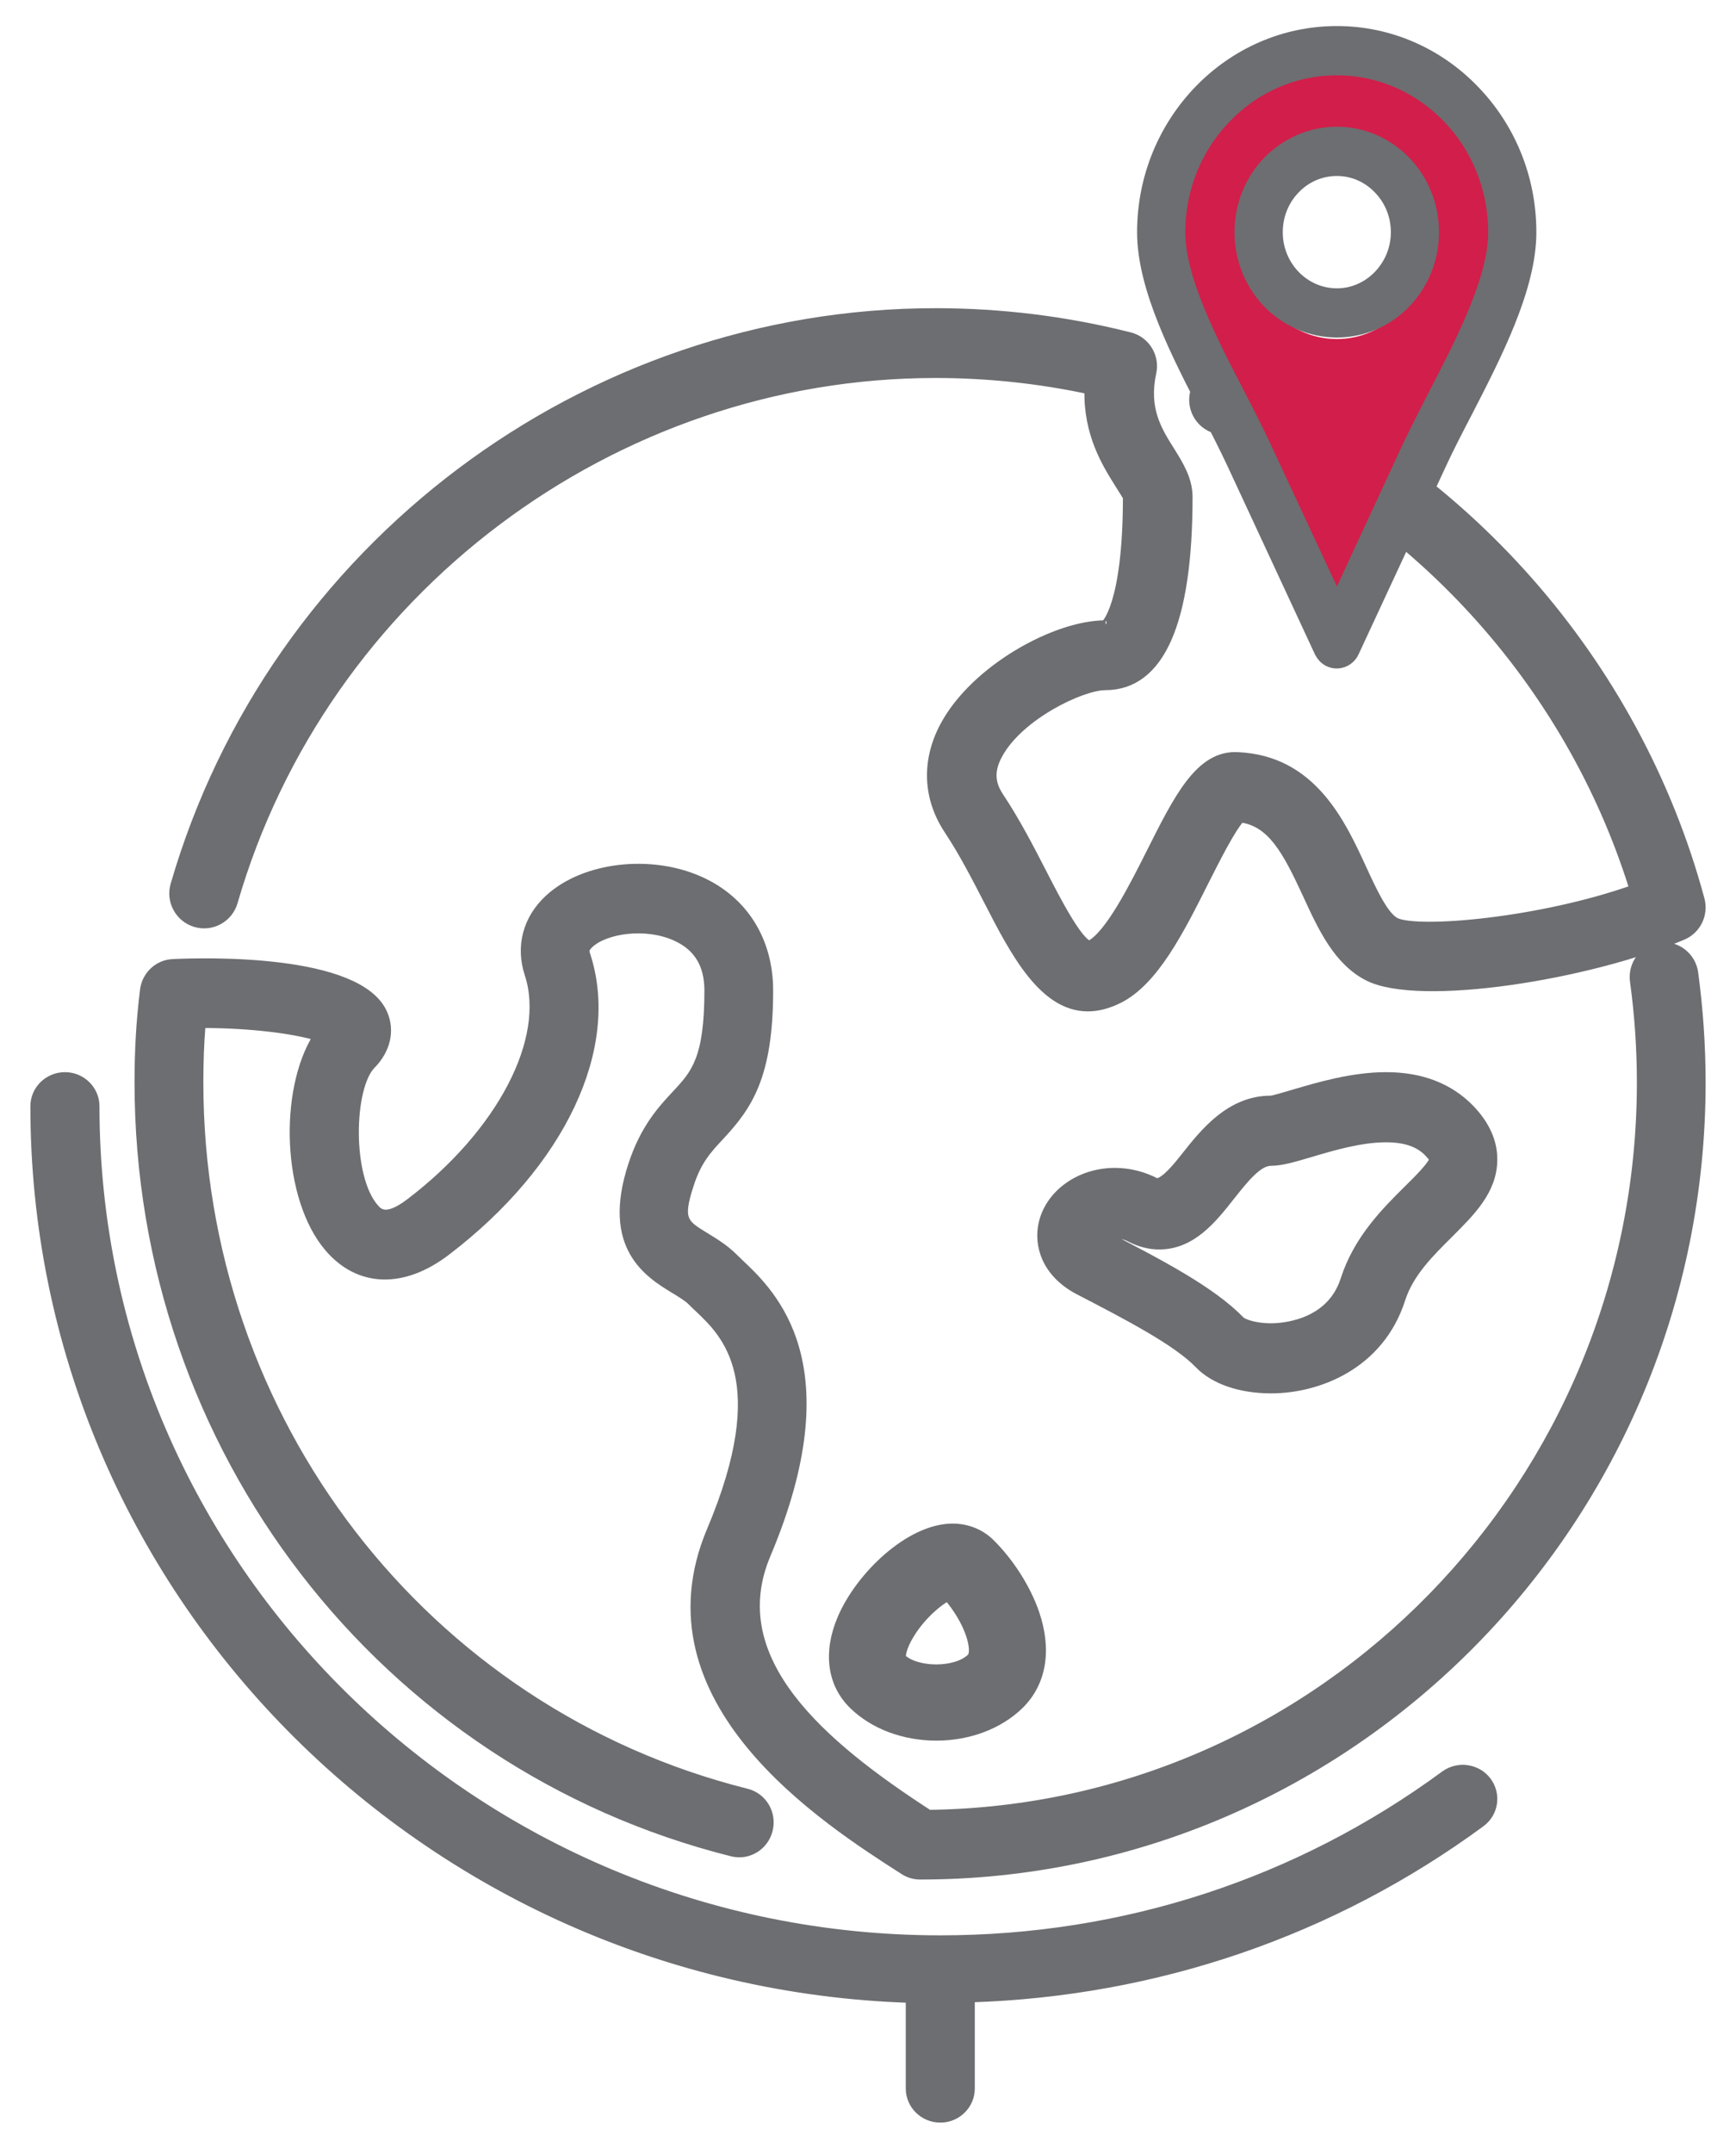
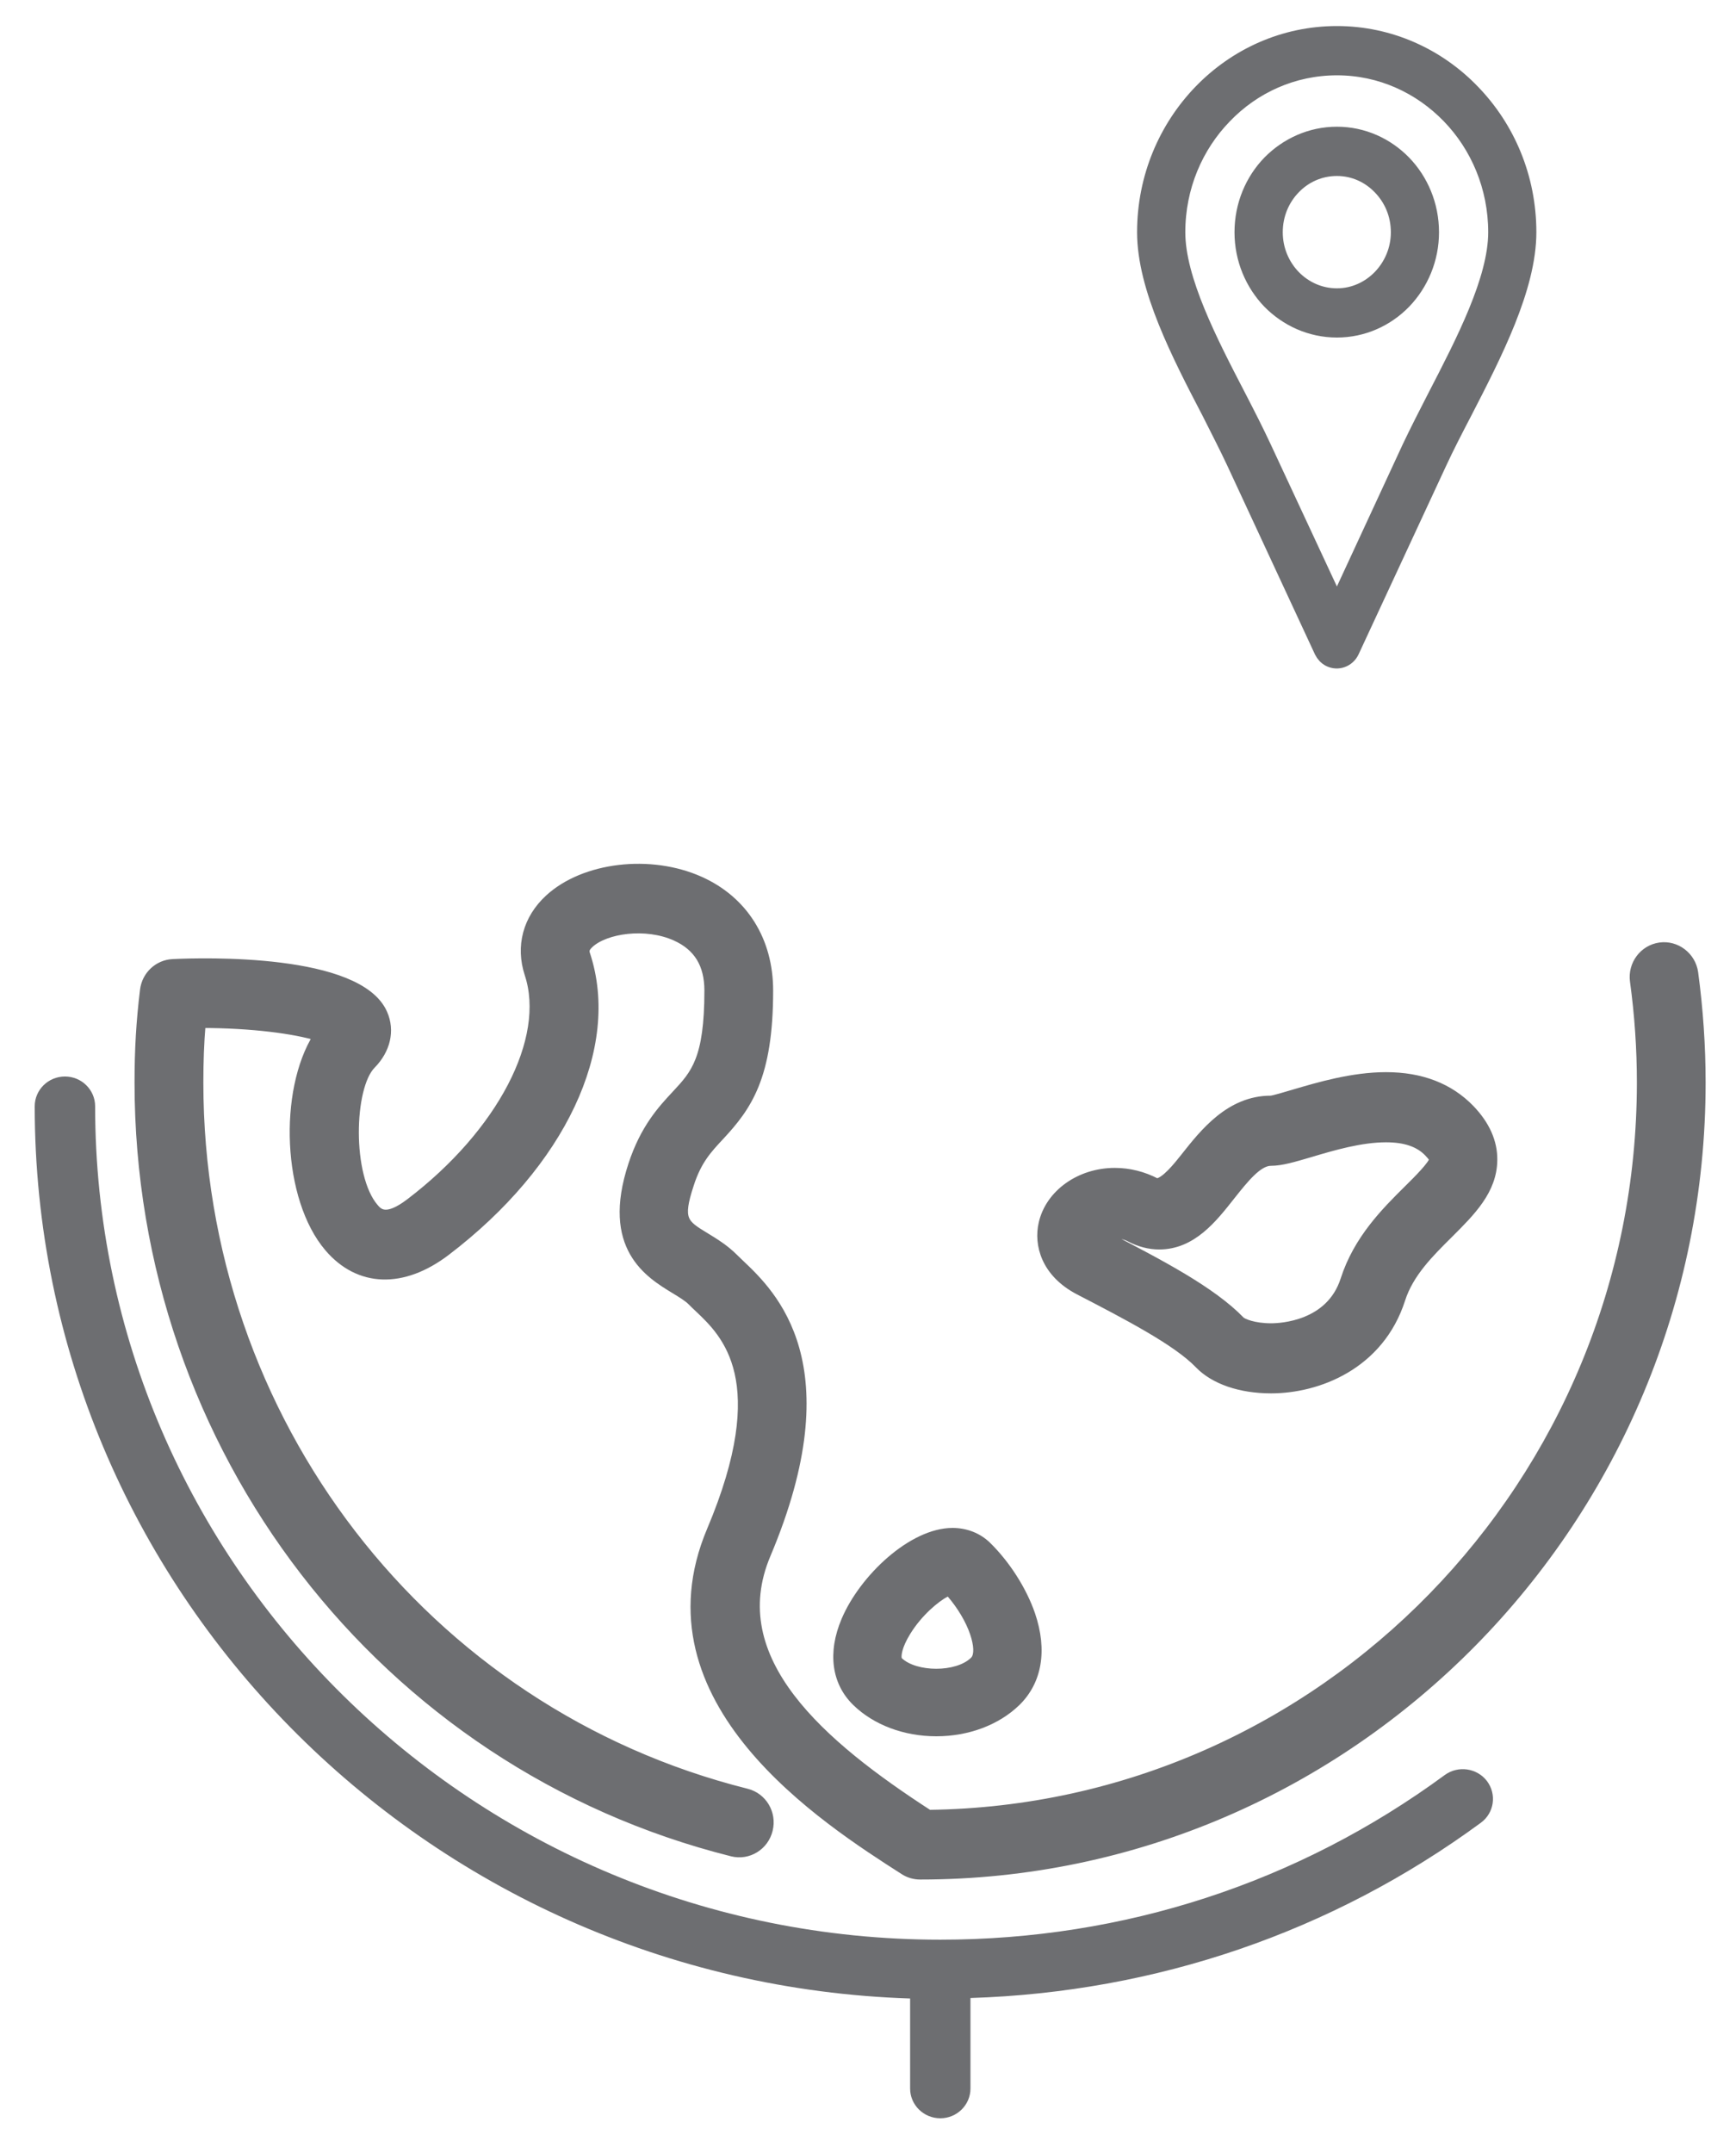
<svg xmlns="http://www.w3.org/2000/svg" width="50px" height="62px" viewBox="0 0 50 62" version="1.1">
  <title>Group</title>
  <desc>Created with Sketch.</desc>
  <defs />
  <g id="website" stroke="none" stroke-width="1" fill="none" fill-rule="evenodd">
    <g id="03.About-us" transform="translate(-691, -1724)">
      <g id="facts" transform="translate(325, 1528)">
        <g id="Group-4-Copy" transform="translate(269, 134)">
          <g id="Group" transform="translate(98, 63)">
-             <path d="M4.634,25.574 C5.097,25.711 5.587,25.442 5.722,24.973 C8.319,16.016 16.636,9.76 25.946,9.76 C27.435,9.76 28.916,9.917 30.359,10.225 C30.326,11.492 30.872,12.362 31.222,12.919 C31.32,13.074 31.453,13.287 31.467,13.314 C31.467,16.473 30.824,16.988 30.831,16.989 C29.41,16.989 27.076,18.264 26.197,19.908 C25.66,20.917 25.703,21.982 26.322,22.912 C26.744,23.549 27.108,24.258 27.461,24.942 C28.206,26.392 29.034,28 30.332,28 C30.607,28 30.903,27.928 31.226,27.767 C32.247,27.254 32.982,25.793 33.69,24.383 C34.005,23.76 34.461,22.849 34.735,22.559 C35.624,22.679 36.06,23.489 36.65,24.769 C37.083,25.711 37.531,26.684 38.413,27.127 C39.894,27.87 44.772,27.091 47.466,25.943 C47.869,25.771 48.083,25.327 47.97,24.903 C46.128,18.069 41.125,12.386 34.586,9.7 C34.138,9.515 33.625,9.731 33.442,10.181 C33.257,10.63 33.471,11.145 33.921,11.329 C39.714,13.709 44.2,18.637 46.057,24.604 C43.326,25.57 39.82,25.86 39.196,25.55 C38.868,25.385 38.534,24.666 38.242,24.031 C37.631,22.701 36.794,20.881 34.654,20.785 C33.548,20.718 32.926,21.996 32.124,23.59 C31.653,24.525 30.944,25.938 30.378,26.217 C30.051,26.142 29.405,24.884 29.02,24.134 C28.663,23.439 28.257,22.653 27.78,21.936 C27.522,21.547 27.51,21.178 27.746,20.739 C28.348,19.609 30.157,18.75 30.831,18.75 C32.419,18.75 33.223,16.922 33.223,13.314 C33.223,12.803 32.96,12.386 32.708,11.981 C32.336,11.391 31.954,10.778 32.178,9.735 C32.281,9.271 31.997,8.808 31.537,8.693 C29.721,8.233 27.837,8 25.946,8 C15.86,8 6.85,14.778 4.036,24.482 C3.899,24.949 4.169,25.438 4.634,25.574" id="Fill-1" fill="#6D6E71" />
-             <path d="M4.634,25.574 C5.097,25.711 5.587,25.442 5.722,24.973 C8.319,16.016 16.636,9.76 25.946,9.76 C27.435,9.76 28.916,9.917 30.359,10.225 C30.326,11.492 30.872,12.362 31.222,12.919 C31.32,13.074 31.453,13.287 31.467,13.314 C31.467,16.473 30.824,16.988 30.831,16.989 C29.41,16.989 27.076,18.264 26.197,19.908 C25.66,20.917 25.703,21.982 26.322,22.912 C26.744,23.549 27.108,24.258 27.461,24.942 C28.206,26.392 29.034,28 30.332,28 C30.607,28 30.903,27.928 31.226,27.767 C32.247,27.254 32.982,25.793 33.69,24.383 C34.005,23.76 34.461,22.849 34.735,22.559 C35.624,22.679 36.06,23.489 36.65,24.769 C37.083,25.711 37.531,26.684 38.413,27.127 C39.894,27.87 44.772,27.091 47.466,25.943 C47.869,25.771 48.083,25.327 47.97,24.903 C46.128,18.069 41.125,12.386 34.586,9.7 C34.138,9.515 33.625,9.731 33.442,10.181 C33.257,10.63 33.471,11.145 33.921,11.329 C39.714,13.709 44.2,18.637 46.057,24.604 C43.326,25.57 39.82,25.86 39.196,25.55 C38.868,25.385 38.534,24.666 38.242,24.031 C37.631,22.701 36.794,20.881 34.654,20.785 C33.548,20.718 32.926,21.996 32.124,23.59 C31.653,24.525 30.944,25.938 30.378,26.217 C30.051,26.142 29.405,24.884 29.02,24.134 C28.663,23.439 28.257,22.653 27.78,21.936 C27.522,21.547 27.51,21.178 27.746,20.739 C28.348,19.609 30.157,18.75 30.831,18.75 C32.419,18.75 33.223,16.922 33.223,13.314 C33.223,12.803 32.96,12.386 32.708,11.981 C32.336,11.391 31.954,10.778 32.178,9.735 C32.281,9.271 31.997,8.808 31.537,8.693 C29.721,8.233 27.837,8 25.946,8 C15.86,8 6.85,14.778 4.036,24.482 C3.899,24.949 4.169,25.438 4.634,25.574 Z" id="Stroke-3" stroke="#6D6E71" stroke-width="0.25" />
            <path d="M40.296,32.38 C40.258,32.554 39.833,32.976 39.55,33.255 C38.906,33.894 38.107,34.689 37.732,35.857 C37.31,37.165 35.89,37.232 35.61,37.232 C35.112,37.232 34.799,37.096 34.735,37.036 C33.901,36.171 32.415,35.399 30.841,34.582 C30.837,34.58 30.834,34.58 30.831,34.577 C30.99,34.509 31.287,34.504 31.548,34.64 C31.822,34.783 32.106,34.856 32.387,34.856 C33.331,34.856 33.926,34.101 34.451,33.434 C34.836,32.95 35.233,32.447 35.602,32.447 C35.904,32.447 36.256,32.342 36.742,32.199 C37.388,32.006 38.189,31.77 38.921,31.77 C39.471,31.77 39.869,31.906 40.14,32.187 C40.26,32.311 40.291,32.38 40.296,32.38 M36.274,30.496 C36.028,30.569 35.693,30.67 35.602,30.677 C34.424,30.677 33.679,31.625 33.134,32.314 C32.926,32.578 32.549,33.05 32.31,33.059 C31.925,32.857 31.52,32.757 31.108,32.757 C30.102,32.757 29.233,33.377 29.039,34.234 C28.901,34.833 29.104,35.657 30.078,36.164 C31.463,36.882 32.893,37.623 33.531,38.285 C33.968,38.74 34.726,39 35.61,39 C36.95,39 38.737,38.323 39.35,36.415 C39.59,35.664 40.17,35.088 40.729,34.534 C41.377,33.887 41.992,33.277 42,32.404 C42.006,31.887 41.786,31.394 41.347,30.937 C40.746,30.315 39.932,30 38.921,30 C37.951,30 36.982,30.288 36.274,30.496" id="Fill-5" fill="#6D6E71" />
            <path d="M40.296,32.38 C40.258,32.554 39.833,32.976 39.55,33.255 C38.906,33.894 38.107,34.689 37.732,35.857 C37.31,37.165 35.89,37.232 35.61,37.232 C35.112,37.232 34.799,37.096 34.735,37.036 C33.901,36.171 32.415,35.399 30.841,34.582 C30.837,34.58 30.834,34.58 30.831,34.577 C30.99,34.509 31.287,34.504 31.548,34.64 C31.822,34.783 32.106,34.856 32.387,34.856 C33.331,34.856 33.926,34.101 34.451,33.434 C34.836,32.95 35.233,32.447 35.602,32.447 C35.904,32.447 36.256,32.342 36.742,32.199 C37.388,32.006 38.189,31.77 38.921,31.77 C39.471,31.77 39.869,31.906 40.14,32.187 C40.26,32.311 40.291,32.38 40.296,32.38 Z M36.274,30.496 C36.028,30.569 35.693,30.67 35.602,30.677 C34.424,30.677 33.679,31.625 33.134,32.314 C32.926,32.578 32.549,33.05 32.31,33.059 C31.925,32.857 31.52,32.757 31.108,32.757 C30.102,32.757 29.233,33.377 29.039,34.234 C28.901,34.833 29.104,35.657 30.078,36.164 C31.463,36.882 32.893,37.623 33.531,38.285 C33.968,38.74 34.726,39 35.61,39 C36.95,39 38.737,38.323 39.35,36.415 C39.59,35.664 40.17,35.088 40.729,34.534 C41.377,33.887 41.992,33.277 42,32.404 C42.006,31.887 41.786,31.394 41.347,30.937 C40.746,30.315 39.932,30 38.921,30 C37.951,30 36.982,30.288 36.274,30.496 Z" id="Stroke-7" stroke="#6D6E71" stroke-width="0.25" />
            <path d="M47.786,27.016 C47.72,26.535 47.277,26.2 46.809,26.266 C46.337,26.333 46.005,26.776 46.071,27.257 C46.204,28.222 46.27,29.204 46.27,30.175 C46.27,41.709 37.088,51.106 25.75,51.243 C22.671,49.248 19.788,46.805 21.073,43.765 C23.379,38.303 21.233,36.266 20.315,35.395 L20.143,35.229 C19.88,34.964 19.585,34.784 19.325,34.625 C18.691,34.24 18.521,34.136 18.862,33.101 C19.084,32.413 19.384,32.093 19.73,31.722 C20.531,30.863 21.143,30.009 21.143,27.526 C21.143,26.082 20.42,24.929 19.16,24.364 C17.732,23.723 15.825,23.95 14.815,24.879 C14.184,25.459 13.973,26.251 14.234,27.048 C14.852,28.921 13.442,31.63 10.806,33.635 C10.11,34.165 9.902,33.922 9.777,33.777 C9.005,32.873 9.064,30.304 9.698,29.661 C10.123,29.229 10.25,28.68 10.035,28.189 C9.334,26.576 4.863,26.701 3.976,26.744 C3.555,26.764 3.209,27.088 3.157,27.514 C3.047,28.42 3,29.217 3,30.175 C3,40.702 10.025,49.813 20.086,52.335 C20.548,52.451 21.019,52.163 21.132,51.691 C21.248,51.221 20.965,50.745 20.499,50.631 C11.214,48.302 4.732,39.891 4.732,30.175 C4.732,29.566 4.752,29.028 4.798,28.478 C6.261,28.477 7.506,28.649 8.14,28.846 C7.147,30.418 7.256,33.51 8.47,34.928 C9.339,35.944 10.6,35.987 11.847,35.039 C15.17,32.509 16.752,29.154 15.875,26.492 C15.848,26.405 15.821,26.325 15.98,26.177 C16.435,25.757 17.594,25.58 18.46,25.97 C19.099,26.258 19.413,26.766 19.413,27.526 C19.413,29.508 19.019,29.931 18.474,30.516 C18.069,30.95 17.565,31.491 17.219,32.547 C16.44,34.918 17.688,35.677 18.435,36.132 C18.627,36.249 18.808,36.358 18.921,36.471 C18.983,36.534 19.056,36.604 19.135,36.678 C19.895,37.4 21.312,38.743 19.482,43.073 C17.408,47.981 22.755,51.402 25.039,52.865 C25.177,52.954 25.336,53 25.501,53 C37.907,53 48,42.761 48,30.175 C48,29.123 47.927,28.061 47.786,27.016" id="Fill-9" fill="#6D6E71" />
            <path d="M47.786,27.016 C47.72,26.535 47.277,26.2 46.809,26.266 C46.337,26.333 46.005,26.776 46.071,27.257 C46.204,28.222 46.27,29.204 46.27,30.175 C46.27,41.709 37.088,51.106 25.75,51.243 C22.671,49.248 19.788,46.805 21.073,43.765 C23.379,38.303 21.233,36.266 20.315,35.395 L20.143,35.229 C19.88,34.964 19.585,34.784 19.325,34.625 C18.691,34.24 18.521,34.136 18.862,33.101 C19.084,32.413 19.384,32.093 19.73,31.722 C20.531,30.863 21.143,30.009 21.143,27.526 C21.143,26.082 20.42,24.929 19.16,24.364 C17.732,23.723 15.825,23.95 14.815,24.879 C14.184,25.459 13.973,26.251 14.234,27.048 C14.852,28.921 13.442,31.63 10.806,33.635 C10.11,34.165 9.902,33.922 9.777,33.777 C9.005,32.873 9.064,30.304 9.698,29.661 C10.123,29.229 10.25,28.68 10.035,28.189 C9.334,26.576 4.863,26.701 3.976,26.744 C3.555,26.764 3.209,27.088 3.157,27.514 C3.047,28.42 3,29.217 3,30.175 C3,40.702 10.025,49.813 20.086,52.335 C20.548,52.451 21.019,52.163 21.132,51.691 C21.248,51.221 20.965,50.745 20.499,50.631 C11.214,48.302 4.732,39.891 4.732,30.175 C4.732,29.566 4.752,29.028 4.798,28.478 C6.261,28.477 7.506,28.649 8.14,28.846 C7.147,30.418 7.256,33.51 8.47,34.928 C9.339,35.944 10.6,35.987 11.847,35.039 C15.17,32.509 16.752,29.154 15.875,26.492 C15.848,26.405 15.821,26.325 15.98,26.177 C16.435,25.757 17.594,25.58 18.46,25.97 C19.099,26.258 19.413,26.766 19.413,27.526 C19.413,29.508 19.019,29.931 18.474,30.516 C18.069,30.95 17.565,31.491 17.219,32.547 C16.44,34.918 17.688,35.677 18.435,36.132 C18.627,36.249 18.808,36.358 18.921,36.471 C18.983,36.534 19.056,36.604 19.135,36.678 C19.895,37.4 21.312,38.743 19.482,43.073 C17.408,47.981 22.755,51.402 25.039,52.865 C25.177,52.954 25.336,53 25.501,53 C37.907,53 48,42.761 48,30.175 C48,29.123 47.927,28.061 47.786,27.016 Z" id="Stroke-11" stroke="#6D6E71" stroke-width="0.25" />
            <path d="M40.611,50.116 C36.389,53.218 31.364,54.857 26.084,54.857 C12.659,54.857 1.74,44.091 1.74,30.857 C1.74,30.384 1.349,30 0.871,30 C0.39,30 0,30.384 0,30.857 C0,44.749 11.232,56.095 25.213,56.551 L25.213,59.143 C25.213,59.616 25.602,60 26.084,60 C26.561,60 26.951,59.616 26.951,59.143 L26.951,56.537 C32.291,56.367 37.358,54.643 41.65,51.491 C42.036,51.209 42.114,50.673 41.828,50.29 C41.54,49.913 40.997,49.834 40.611,50.116" id="Fill-13" fill="#6D6E71" />
-             <path d="M40.611,50.116 C36.389,53.218 31.364,54.857 26.084,54.857 C12.659,54.857 1.74,44.091 1.74,30.857 C1.74,30.384 1.349,30 0.871,30 C0.39,30 0,30.384 0,30.857 C0,44.749 11.232,56.095 25.213,56.551 L25.213,59.143 C25.213,59.616 25.602,60 26.084,60 C26.561,60 26.951,59.616 26.951,59.143 L26.951,56.537 C32.291,56.367 37.358,54.643 41.65,51.491 C42.036,51.209 42.114,50.673 41.828,50.29 C41.54,49.913 40.997,49.834 40.611,50.116 Z" id="Stroke-15" stroke="#6D6E71" stroke-width="0.25" />
            <path d="M26.968,46.738 C26.531,47.165 25.397,47.154 24.972,46.749 C24.956,46.706 24.958,46.466 25.219,46.047 C25.559,45.498 26.038,45.112 26.297,44.976 C26.577,45.3 26.821,45.704 26.942,46.066 C27.051,46.384 27.062,46.648 26.968,46.738 M26.435,43 C25.206,43 23.763,44.38 23.24,45.618 C22.829,46.586 22.95,47.489 23.573,48.097 C24.162,48.672 25.033,49 25.969,49 C26.901,49 27.772,48.672 28.363,48.097 C29.013,47.459 29.172,46.521 28.81,45.457 C28.564,44.74 28.079,43.978 27.511,43.423 C27.229,43.15 26.848,43 26.435,43" id="Fill-17" fill="#6D6E71" />
-             <path d="M26.968,46.738 C26.531,47.165 25.397,47.154 24.972,46.749 C24.956,46.706 24.958,46.466 25.219,46.047 C25.559,45.498 26.038,45.112 26.297,44.976 C26.577,45.3 26.821,45.704 26.942,46.066 C27.051,46.384 27.062,46.648 26.968,46.738 Z M26.435,43 C25.206,43 23.763,44.38 23.24,45.618 C22.829,46.586 22.95,47.489 23.573,48.097 C24.162,48.672 25.033,49 25.969,49 C26.901,49 27.772,48.672 28.363,48.097 C29.013,47.459 29.172,46.521 28.81,45.457 C28.564,44.74 28.079,43.978 27.511,43.423 C27.229,43.15 26.848,43 26.435,43 Z" id="Stroke-19" stroke="#6D6E71" stroke-width="0.25" />
-             <path d="M40.684,2.44 C39.865,1.549 38.745,1 37.505,1 C36.261,1 35.134,1.549 34.322,2.44 C33.506,3.323 33,4.549 33,5.903 C33,7.311 33.91,9.159 34.712,10.787 C34.97,11.313 35.216,11.822 35.423,12.293 L37.505,17 L39.575,12.293 C39.786,11.822 40.033,11.313 40.29,10.787 C41.089,9.159 42,7.311 42,5.903 C42,4.549 41.496,3.323 40.684,2.44 M37.505,3.037 C38.23,3.037 38.886,3.359 39.361,3.874 C39.833,4.389 40.13,5.107 40.13,5.903 C40.13,6.693 39.833,7.409 39.361,7.927 C38.886,8.442 38.23,8.763 37.505,8.763 C36.777,8.763 36.121,8.442 35.639,7.927 C35.167,7.409 34.87,6.693 34.87,5.903 C34.87,5.107 35.167,4.389 35.639,3.874 C36.121,3.359 36.777,3.037 37.505,3.037" id="Fill-21" fill="#D21E4A" />
            <path d="M40.764,2.319 C39.924,1.452 38.777,0.919 37.506,0.919 C36.231,0.919 35.076,1.452 34.244,2.319 C33.407,3.178 32.889,4.371 32.889,5.688 C32.889,7.057 33.821,8.854 34.643,10.438 C34.908,10.95 35.16,11.445 35.373,11.903 L37.506,16.482 L39.627,11.903 C39.844,11.445 40.097,10.95 40.36,10.438 C41.179,8.854 42.113,7.057 42.113,5.688 C42.113,4.371 41.596,3.178 40.764,2.319 M38.777,4.366 C38.45,4.026 38.004,3.818 37.506,3.818 C37.001,3.818 36.552,4.026 36.225,4.366 C35.898,4.704 35.696,5.166 35.696,5.688 C35.696,6.203 35.898,6.665 36.225,7.005 C36.552,7.341 37.001,7.553 37.506,7.553 C38.004,7.553 38.45,7.341 38.777,7.005 C39.104,6.665 39.309,6.203 39.309,5.688 C39.309,5.166 39.106,4.704 38.777,4.366 M37.506,2.899 C38.249,2.899 38.921,3.213 39.408,3.714 C39.892,4.215 40.196,4.913 40.196,5.688 C40.196,6.456 39.892,7.152 39.408,7.657 C38.921,8.158 38.249,8.47 37.506,8.47 C36.76,8.47 36.087,8.158 35.594,7.657 C35.109,7.152 34.806,6.456 34.806,5.688 C34.806,4.913 35.109,4.215 35.594,3.714 C36.087,3.213 36.76,2.899 37.506,2.899 M37.506,0 C39.017,0 40.397,0.638 41.387,1.669 C42.385,2.698 43,4.116 43,5.688 C43,7.277 42.011,9.191 41.148,10.866 C40.882,11.376 40.63,11.865 40.429,12.3 L37.902,17.74 C37.794,17.969 37.529,18.064 37.308,17.955 C37.214,17.908 37.145,17.83 37.1,17.74 L34.573,12.3 C34.37,11.865 34.118,11.376 33.862,10.866 C32.989,9.192 32,7.277 32,5.688 C32,4.116 32.619,2.698 33.613,1.669 C34.611,0.638 35.985,0 37.506,0" id="Fill-23" fill="#6D6E71" />
            <path d="M40.764,2.319 C39.924,1.452 38.777,0.919 37.506,0.919 C36.231,0.919 35.076,1.452 34.244,2.319 C33.407,3.178 32.889,4.371 32.889,5.688 C32.889,7.057 33.821,8.854 34.643,10.438 C34.908,10.95 35.16,11.445 35.373,11.903 L37.506,16.482 L39.627,11.903 C39.844,11.445 40.097,10.95 40.36,10.438 C41.179,8.854 42.113,7.057 42.113,5.688 C42.113,4.371 41.596,3.178 40.764,2.319 Z M38.777,4.366 C38.45,4.026 38.004,3.818 37.506,3.818 C37.001,3.818 36.552,4.026 36.225,4.366 C35.898,4.704 35.696,5.166 35.696,5.688 C35.696,6.203 35.898,6.665 36.225,7.005 C36.552,7.341 37.001,7.553 37.506,7.553 C38.004,7.553 38.45,7.341 38.777,7.005 C39.104,6.665 39.309,6.203 39.309,5.688 C39.309,5.166 39.106,4.704 38.777,4.366 Z M37.506,2.899 C38.249,2.899 38.921,3.213 39.408,3.714 C39.892,4.215 40.196,4.913 40.196,5.688 C40.196,6.456 39.892,7.152 39.408,7.657 C38.921,8.158 38.249,8.47 37.506,8.47 C36.76,8.47 36.087,8.158 35.594,7.657 C35.109,7.152 34.806,6.456 34.806,5.688 C34.806,4.913 35.109,4.215 35.594,3.714 C36.087,3.213 36.76,2.899 37.506,2.899 Z M37.506,0 C39.017,0 40.397,0.638 41.387,1.669 C42.385,2.698 43,4.116 43,5.688 C43,7.277 42.011,9.191 41.148,10.866 C40.882,11.376 40.63,11.865 40.429,12.3 L37.902,17.74 C37.794,17.969 37.529,18.064 37.308,17.955 C37.214,17.908 37.145,17.83 37.1,17.74 L34.573,12.3 C34.37,11.865 34.118,11.376 33.862,10.866 C32.989,9.192 32,7.277 32,5.688 C32,4.116 32.619,2.698 33.613,1.669 C34.611,0.638 35.985,0 37.506,0 Z" id="Stroke-25" stroke="#6D6E71" stroke-width="0.5" />
          </g>
        </g>
      </g>
    </g>
  </g>
</svg>